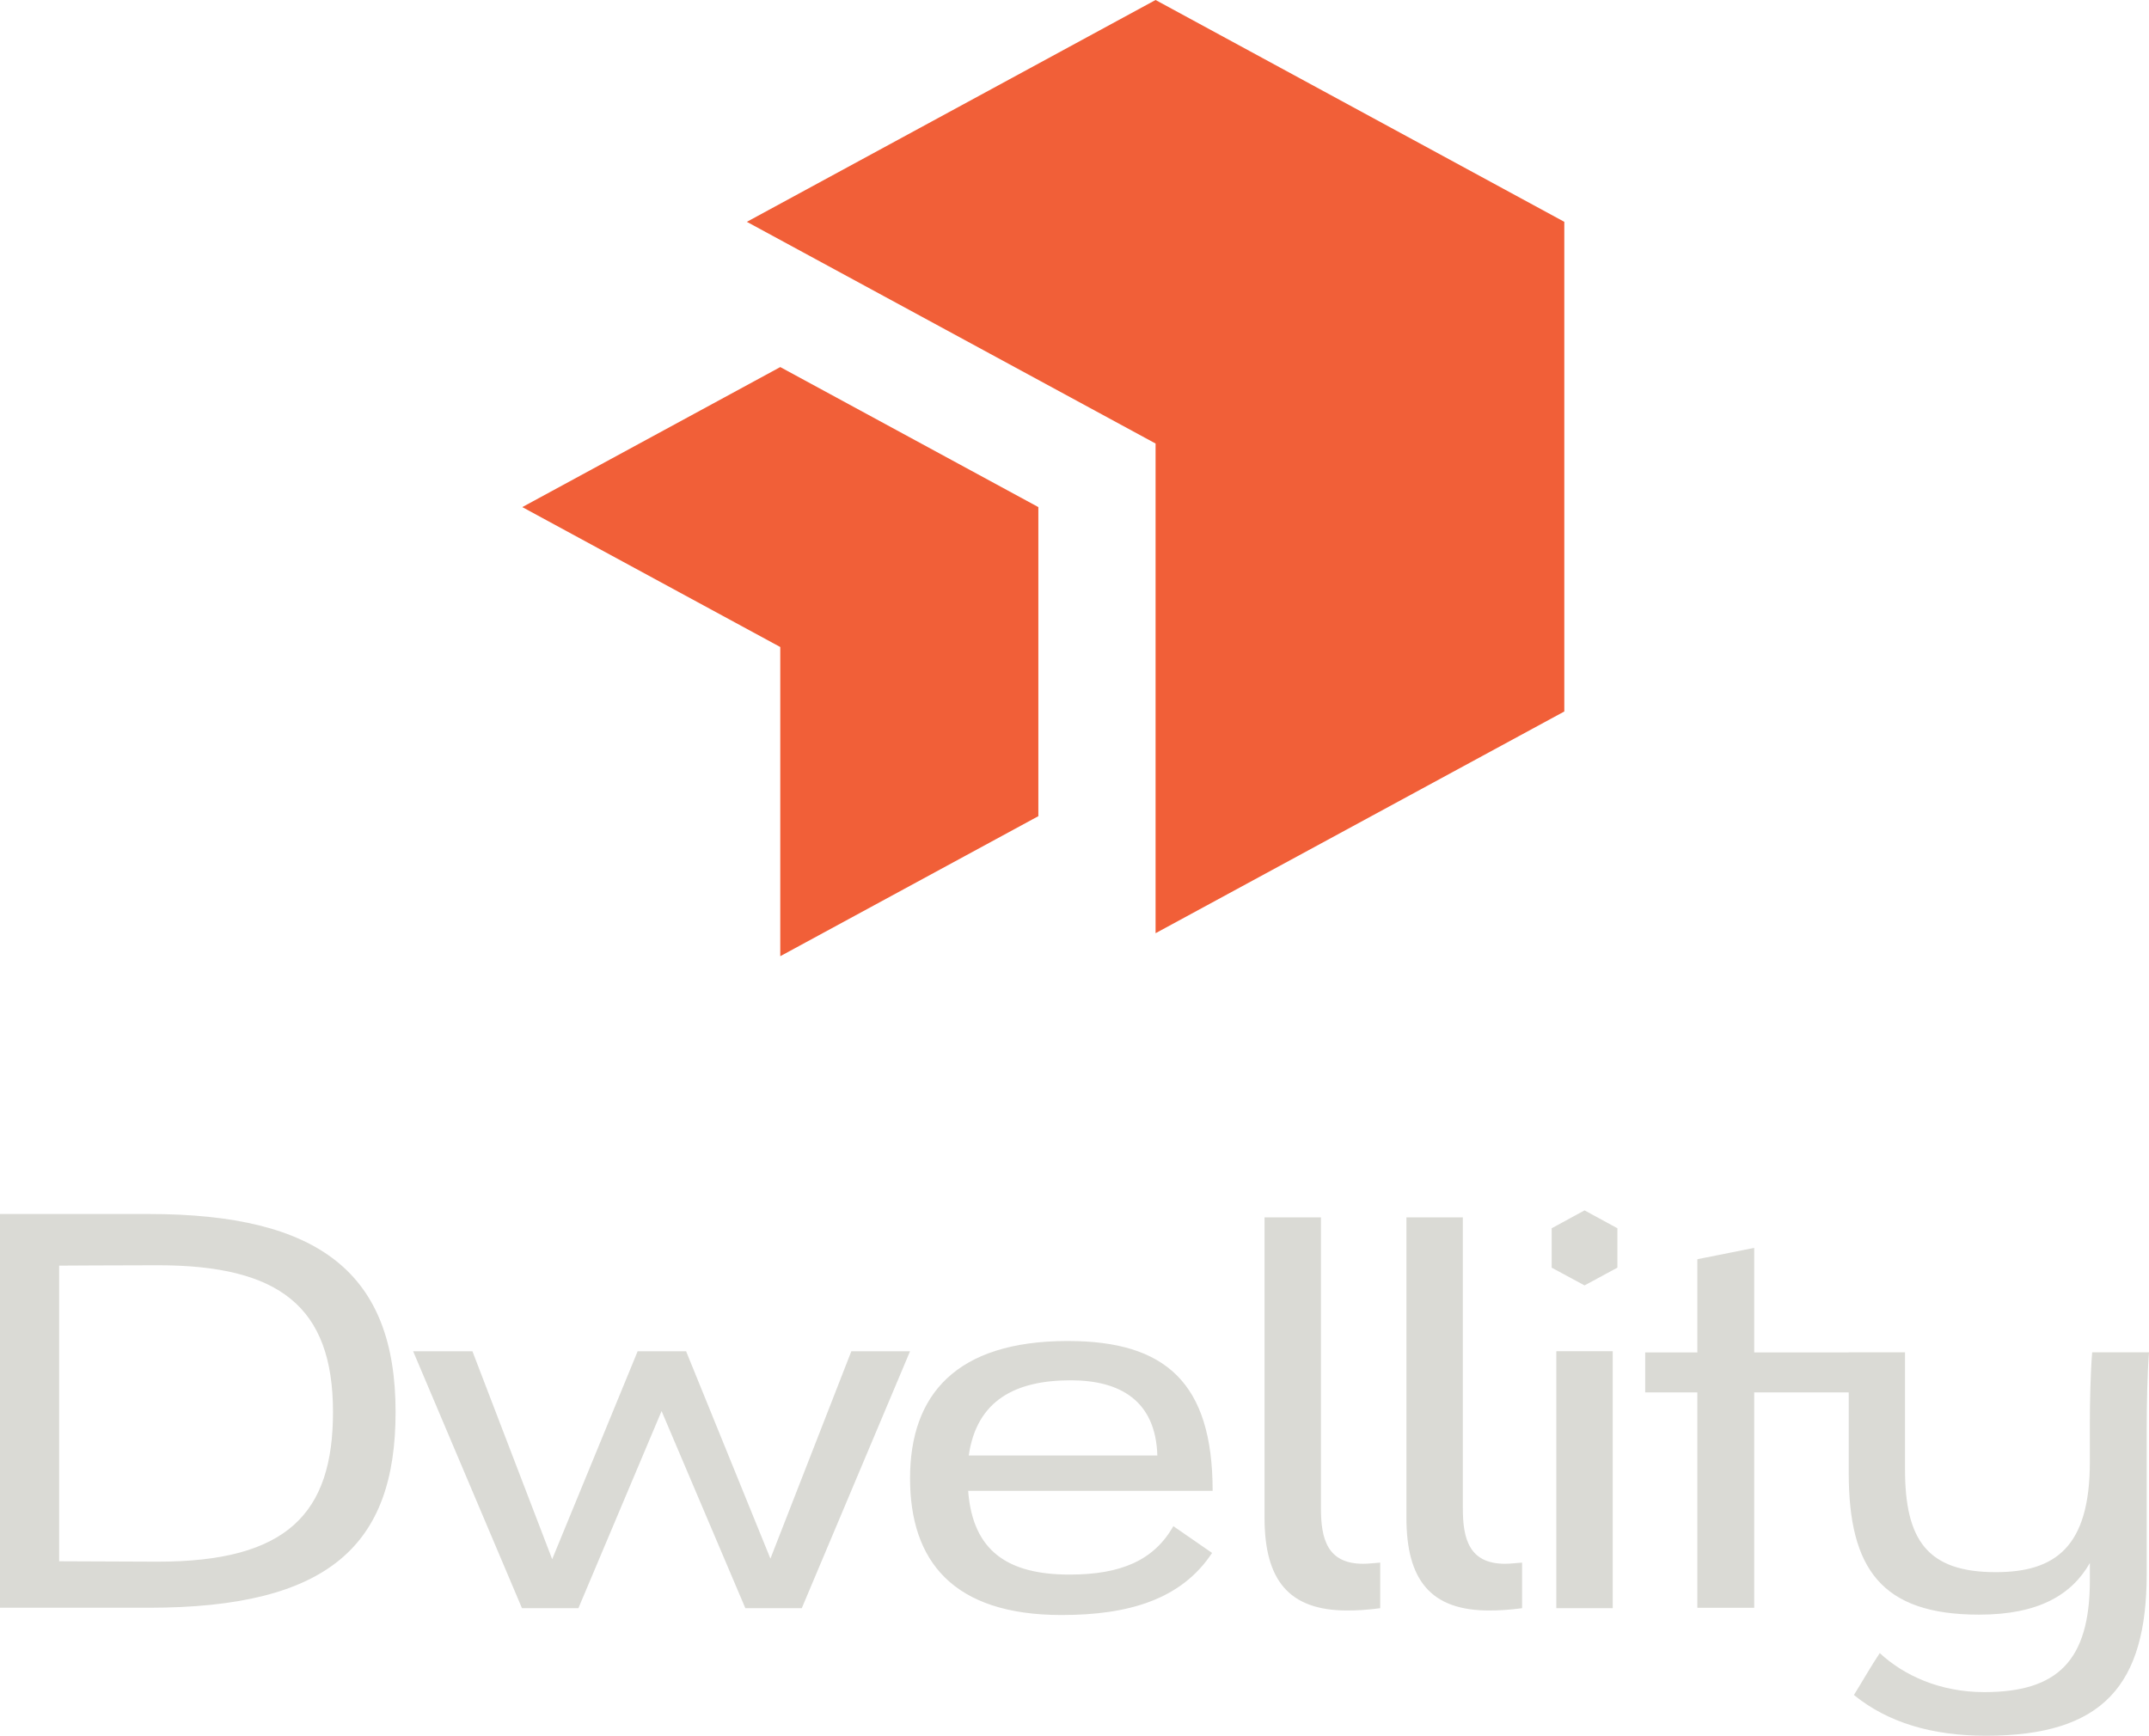
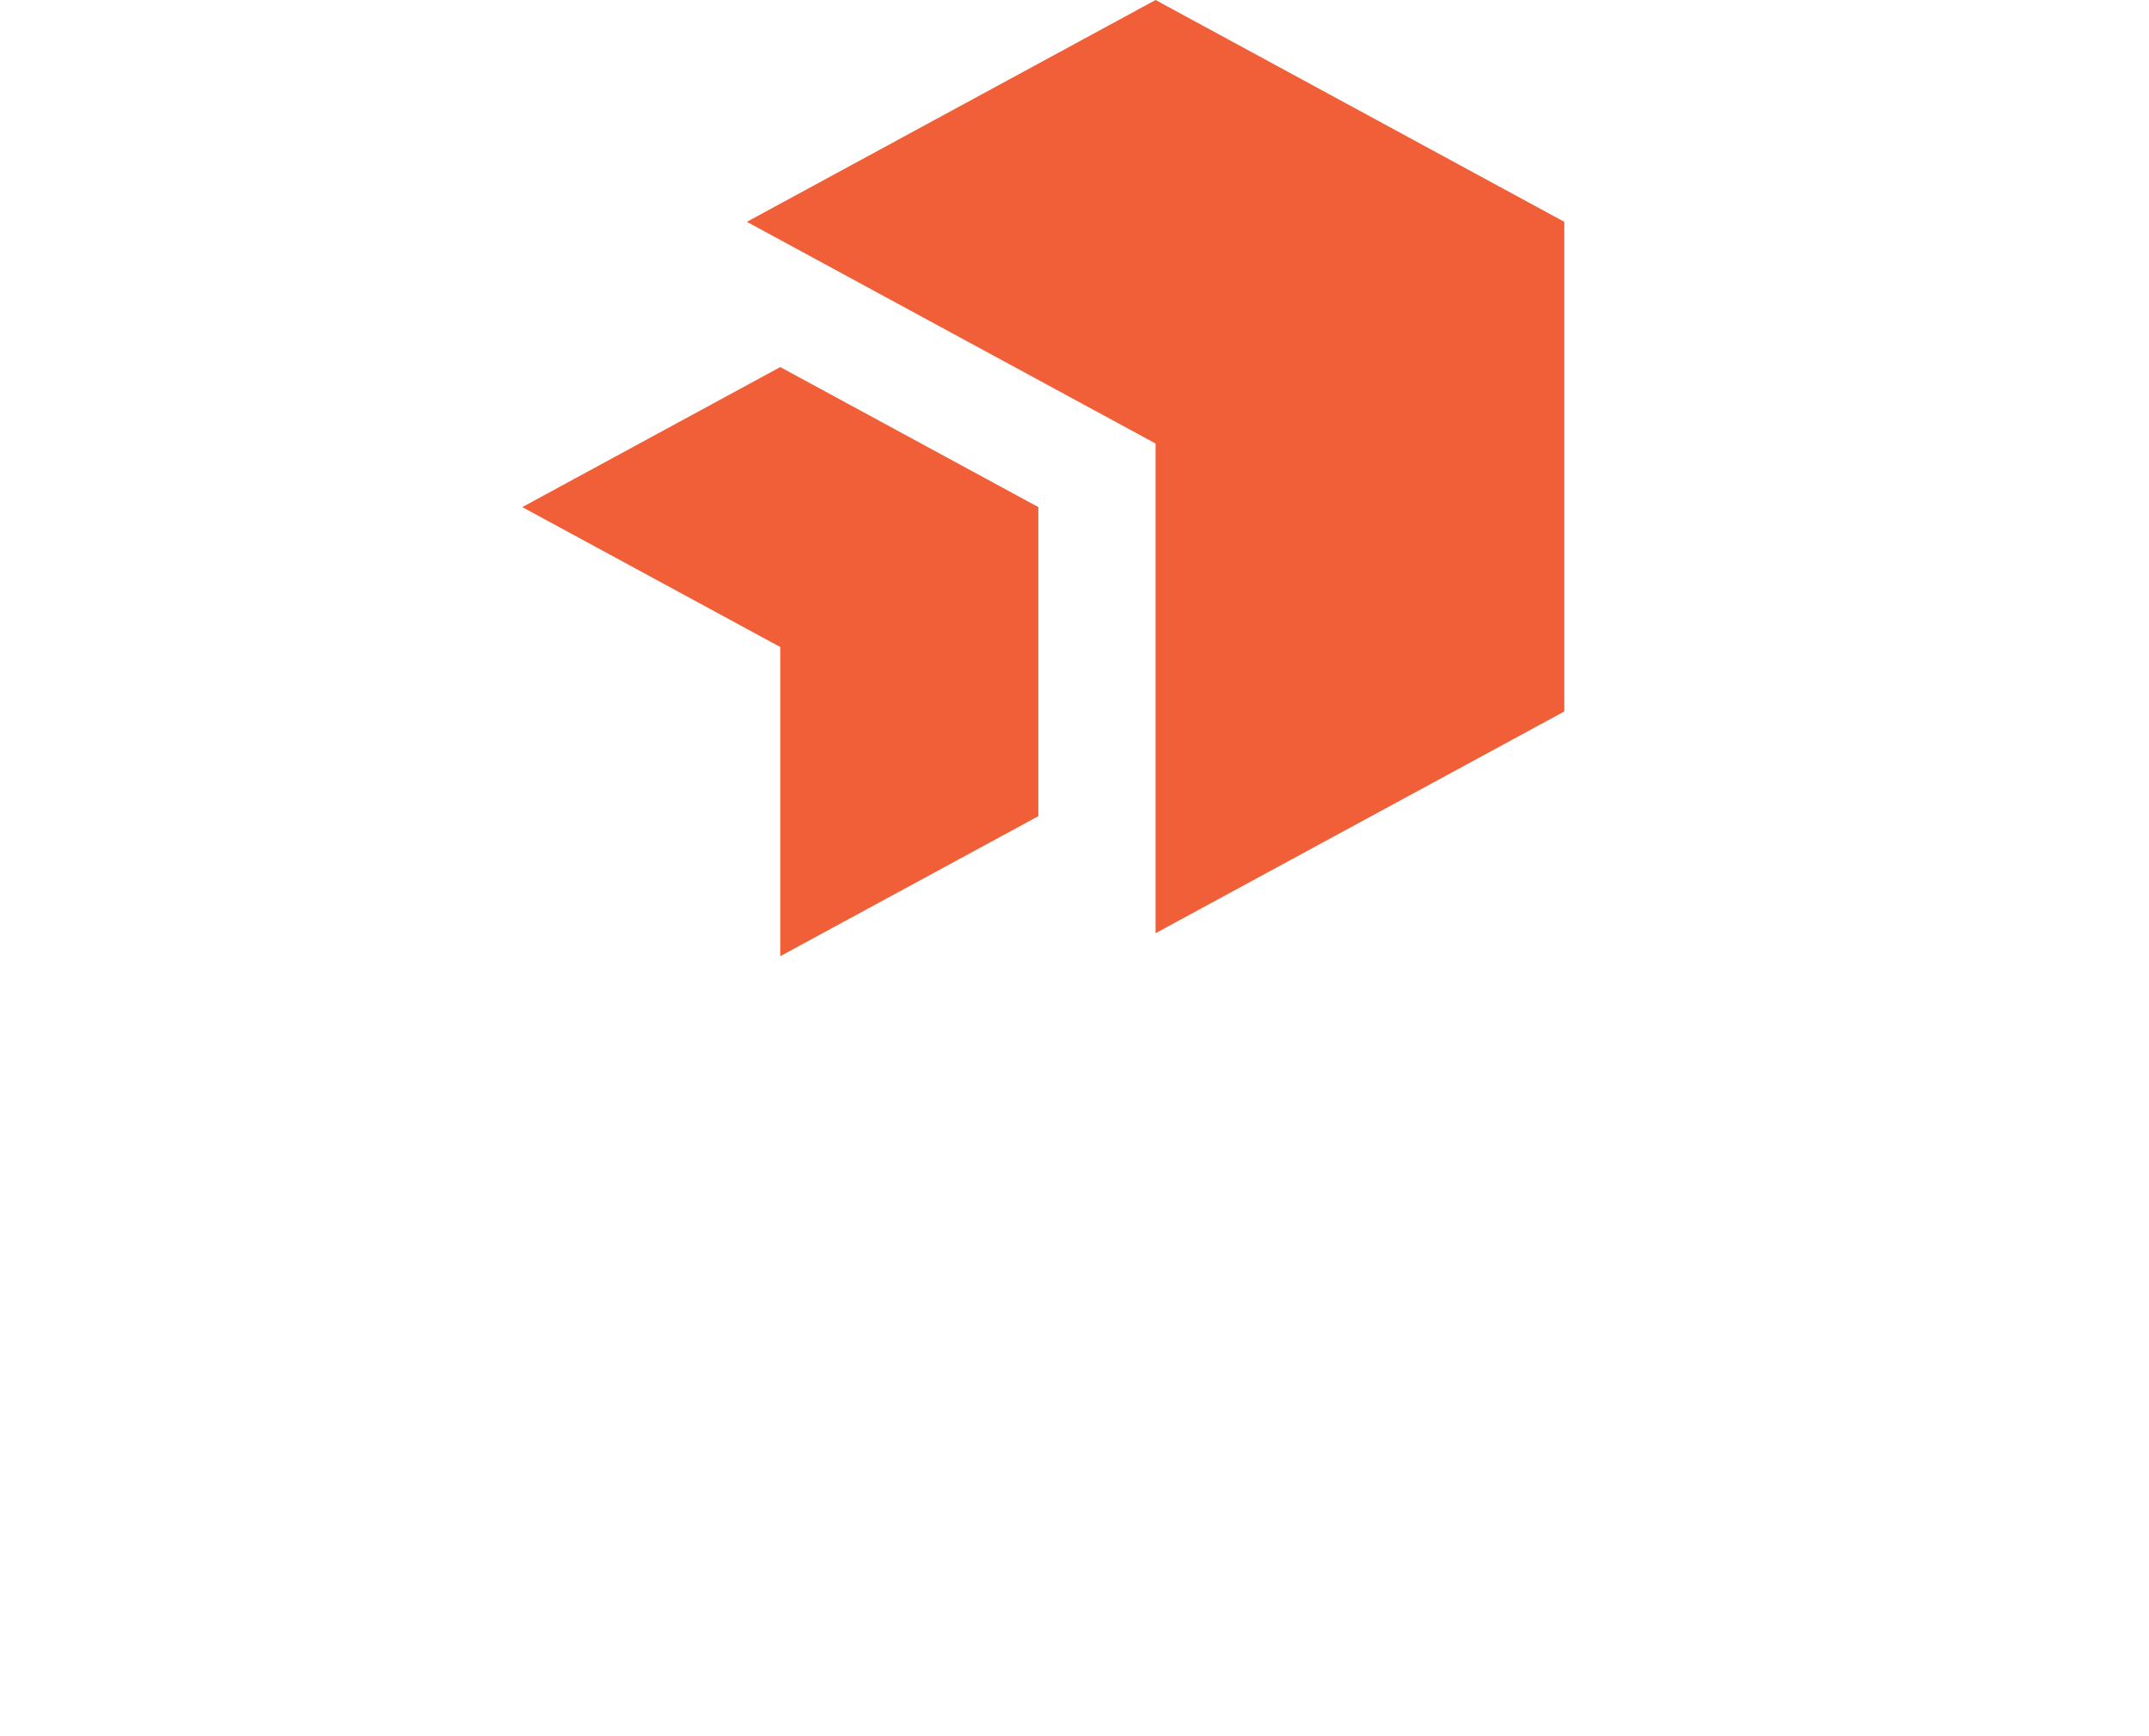
<svg xmlns="http://www.w3.org/2000/svg" id="Layer_2" viewBox="0 0 216 174.502">
  <g id="Components">
    <g id="c2a69b8e-6993-4626-9e01-0b94ce248190_x40_7">
      <path d="M157.231,22.301v49.228l-41.082,22.29v-49.229l-41.082-22.288L116.149,0l41.082,22.301ZM104.367,82.053v-31.072l-25.941-14.078-25.93,14.078,25.93,14.067v31.083l25.941-14.078Z" style="fill:#f15f38;" />
-       <path d="M15.869,157.002l-9.924-.041v-29.721s6.174-.038,9.924-.038c12.176,0,17.601,4.135,17.601,14.754,0,10.212-4.617,15.045-17.601,15.045M14.947,122.049H0v39.585h14.947c18.12,0,24.814-6.29,24.814-19.677,0-13.967-7.677-19.908-24.814-19.908M210.288,135.956c-.174,2.134-.233,5.019-.233,7.153v3.865c0,8.542-3.46,11.082-9.464,11.082-6.866,0-9.115-3.229-9.115-10.33v-11.771h-5.657v.008h-9.5v-10.507l-5.717,1.138v9.369h-5.24v4.023h5.24v21.649h5.717v-21.649h9.5v8.087c0,9.638,3.289,14.254,13.101,14.254,5.943,0,9.291-1.961,11.136-5.195v1.731c0,8.136-3.287,11.253-10.616,11.253-4.443,0-8.079-1.674-10.503-3.924-.924,1.386-1.732,2.829-2.597,4.213,3.406,2.771,7.849,4.097,13.273,4.097,11.773,0,16.158-5.078,16.158-16.331v-14.597c0-2.311.057-5.428.231-7.618h-5.712ZM85.57,135.847l-8.133,20.849-8.476-20.849h-4.869l-8.591,20.905-8.017-20.905h-5.959l10.94,25.832h5.671l8.361-19.819,8.42,19.819h5.671l10.883-25.832h-5.902ZM97.37,146.329c.801-5.557,4.697-7.56,10.254-7.56,4.982,0,8.534,2.061,8.704,7.56h-18.958ZM107.336,134.816c-11.284,0-15.865,5.442-15.865,13.805,0,8.303,4.296,13.744,15.237,13.744,6.7,0,12.027-1.547,15.12-6.242l-3.893-2.692c-1.95,3.437-5.271,4.868-10.426,4.868-6.128,0-9.738-2.288-10.197-8.418h24.572c0-10.882-4.754-15.064-14.547-15.064M132.771,151.655v-29.267h-5.671v30.186c0,6.241,2.405,9.336,8.304,9.336,1.031,0,2.006-.058,3.323-.231v-4.583c-.802.058-1.202.117-1.718.117-3.61,0-4.238-2.523-4.238-5.558M147.033,151.655v-29.267h-5.671v30.186c0,6.241,2.407,9.336,8.306,9.336,1.031,0,2.003-.058,3.321-.231v-4.583c-.802.058-1.202.117-1.718.117-3.607,0-4.238-2.523-4.238-5.558M156.428,161.679h5.671v-25.833h-5.671v25.833ZM155.961,123.482v3.961l3.308,1.785,3.298-1.785v-3.961l-3.298-1.797-3.308,1.797Z" style="fill:#dadad5;" />
    </g>
  </g>
</svg>